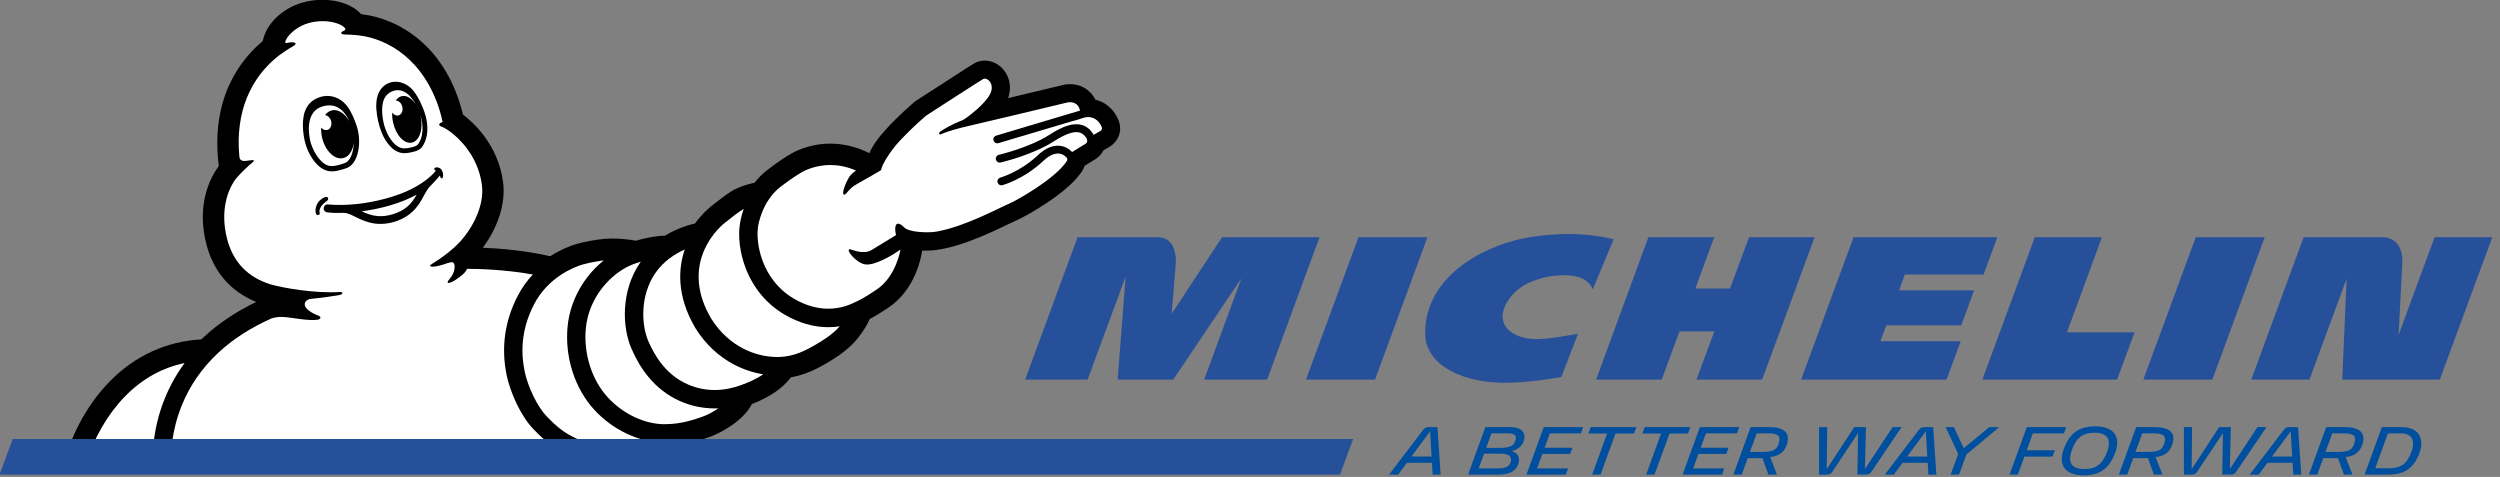
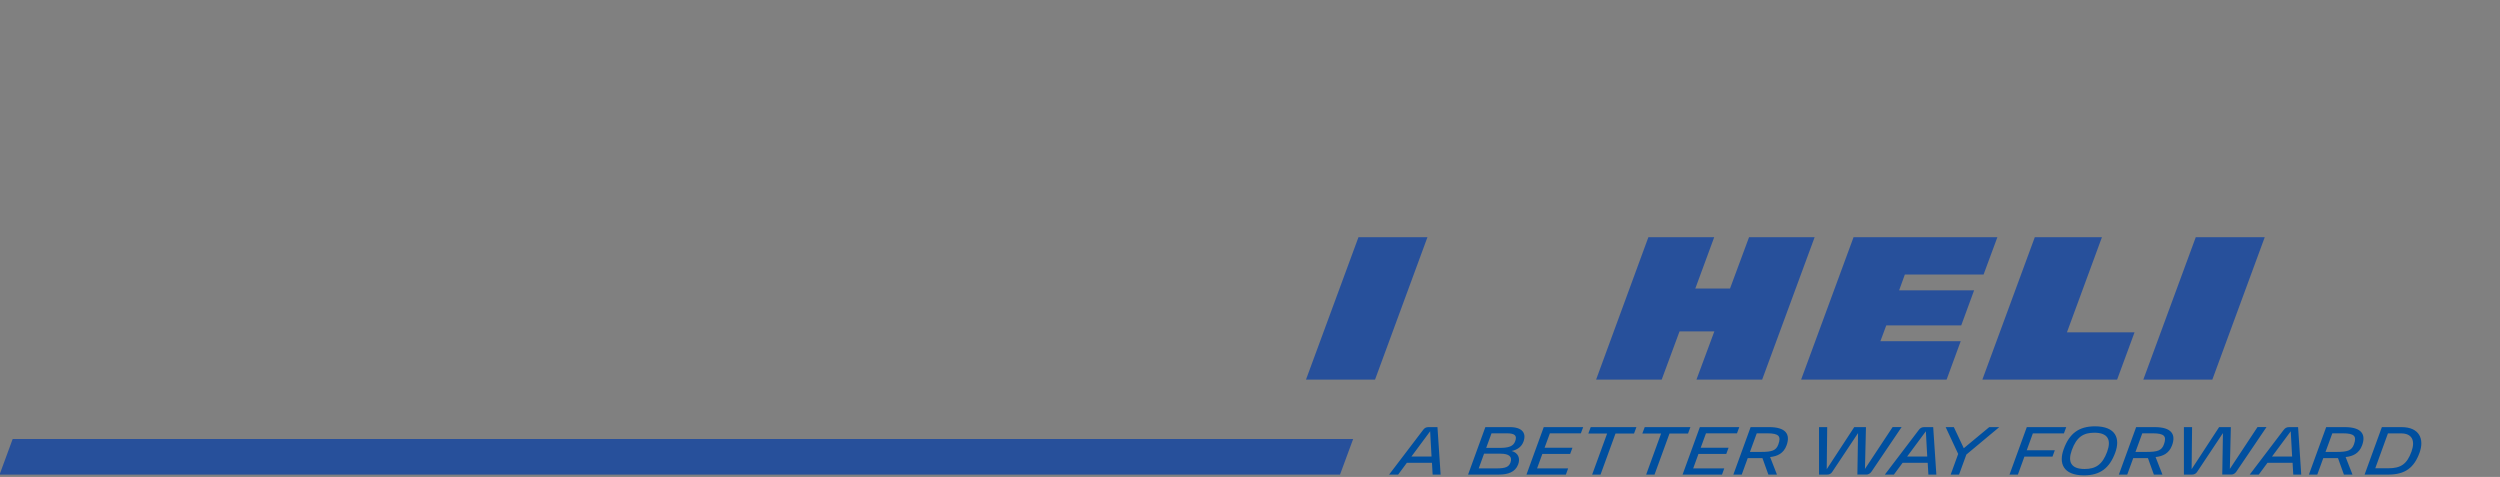
<svg xmlns="http://www.w3.org/2000/svg" xmlns:xlink="http://www.w3.org/1999/xlink" width="724.011" height="138.12" viewBox="0 0 1000 190.77">
  <rect x="0" y="0" width="1000" height="190.77" fill="#808080" stroke="none" />
  <defs>
-     <path id="a" d="M0-256.7h8291.3V2011H0z" />
-     <path id="c" d="M0-256.7h8291.3V2011H0z" />
-     <path id="e" d="M0-256.7h8291.3V2011H0z" />
+     <path id="e" d="M0-256.7V2011H0z" />
    <path id="g" d="M0-256.7h8291.3V2011H0z" />
  </defs>
  <g transform="translate(-57.144 -22.659) scale(.134)">
    <clipPath id="b">
      <use xlink:href="#a" width="100%" height="100%" overflow="visible" style="overflow:visible" />
    </clipPath>
    <path d="M5087.3 1294.3c-9.1 1.6-80.4 15.3-155.4 17.3-133.7 3.7-250.2-49.8-251.3-146.3-1.8-167.2 167.3-258.9 292-284.4 55.9-11.4 163.6-24 270.8 2.4l-62.3 149.4c-17.9-40.7-63.9-41.5-82.7-41.9-45.5-1-83.2 11-111 23.8-63 28.9-117.9 121.5-28.7 157.2 49.4 19.8 112.5 4 178.1-6.4zm2606.6-417.2-107.4 291.8c1.5-29.4 7.3-145.4 10.9-212.3 1.5-27.5-4.5-48.6-17.6-62.5-16.1-16.8-37.2-17-37.4-17H7303l-156.4 425.2h173.7l111-301.1-13.1 301.1h291.3l156.6-425.2z" clip-path="url(#b)" style="fill:#27509b" />
  </g>
  <path d="m6500.5 877.1-156.6 425.2h402.3l52-141.2h-201.8l104.5-284zm-181.2 158.6h-223.8l17.1-47.2h235l41.2-111.4h-429.3l-156.6 425.2h434.3l42.1-114.7h-239.7l17.5-47.2h223.8zM5440 1158.3h103.9l-53.4 144h196.1l156.7-425.2h-195.8l-56.8 153.2h-103.6l56.4-153.2H5347l-156.1 425.2h195.8zm-752.5-281.2h-205.9l-156.7 425.2H4531z" style="fill:#27509b" transform="translate(-57.144 -22.659) scale(.134)" />
  <g transform="translate(-57.144 -22.659) scale(.134)">
    <clipPath id="d">
      <use xlink:href="#c" width="100%" height="100%" overflow="visible" style="overflow:visible" />
    </clipPath>
    <path d="m4208.9 1302.3 156.5-425.2h-290.9l-150.4 228.4s9.6-119.5 12-148.3c1.8-21.9-.9-80.1-54.3-80.1h-238.7l-156.6 425.2h186.7l113.4-307.5-23.9 307.5h165.9l203.4-302.2-111 302.2z" clip-path="url(#d)" style="fill:#27509b" />
  </g>
  <path d="M7186.9 877.1H6981l-156.6 425.2h206z" style="fill:#27509b" transform="translate(-57.144 -22.659) scale(.134)" />
  <g transform="translate(-57.144 -22.659) scale(.134)">
    <clipPath id="f">
      <use xlink:href="#e" width="100%" height="100%" overflow="visible" style="overflow:visible" />
    </clipPath>
    <path d="m3766.8 532.2-.3-.9c-8.6-24.8-31.8-55.7-70.1-64.5-14-28.8-42.6-46.5-75.7-46.5-7.8 0-14 1-17.8 1.8-2.1.4-10.3 2.4-73.8 17.6l-93.4 22.3c8.2-23.5 7.1-47.9-3.3-68.9-13-26.2-39-43.1-66.2-43.1-9.7 0-19 2.1-27.6 6.2l-.8.4c-3.6 1.8-10.2 5-176.6 113-2.1 1.4-4.2 2.9-6.1 4.6-80.9 70.5-110.3 111.8-117.3 122.6-3.8 5.6-10.4 16.2-16.3 29.6-4.3-2.2-8.6-4.2-12.9-6.1-33.5-14.8-68.3-22.4-103.5-22.4-63.8 0-108.9 24.8-120.9 32.3-6.4 3.6-30 17.7-66.3 45.6-14.3 11-27.5 24-39 38.7-24.1 5.5-43.9 12.1-58.6 19.7-18.5 9.5-37 24.1-56.8 39.6l-1.2.9c-3.4 2.6-6.8 5.3-10.2 8-8.4 6.5-29.9 24.6-51.1 53.6l-2.4.5c-2.9.6-29.5 6.5-62.4 22.4-8.2 4-16.5 8.4-24.5 13.3-18.9.6-48.6 3.9-87.1 15.3l-1.6-.3c-3.2-.6-32.3-6.3-68.3-6.3-15.3 0-29.9 1.1-43.2 3.1-8.7 1.2-39.2 5.9-64.3 13.2-12.1 3.5-43.3 14-78.3 36.5-76-17.5-153.2-23.4-201.3-25.3 45.7-61.4 68.3-132.7 60.8-193.9-14.2-114.9-92.1-182.8-120-203.6-48.6-201.1-188.2-286.6-304.2-299.8-22.8-26.5-66.5-42.8-115.3-42.8-19.7 0-39.2 2.6-57.9 7.8-61.7 17.1-110.5 64.2-120.1 115.3-61.9 51.2-157.8 166.1-131.3 373-23.3 31.5-68 111.5-37.5 232 21 82.9 72.4 142.6 149.2 173.8-60 28.8-112.4 63.9-156.1 104.4-2.6 2.5-5.3 4.9-7.8 7.4-103.7 5.6-197.8 48.6-272.6 124.6-79 80.4-119 177.3-138.7 244.4l-.7 2.5h1716.7c11.4-1.8 34.4-8.2 56.3-16.9 29.4-11.7 51.5-24.9 67.4-40.5 35.1-4.7 62-13.9 80-20 0 0 5.3-1.8 7.1-2.4 31-10.1 101.9-47.4 128.1-98.9 52.9-20.3 92-47.1 116.4-79.7 46-7.9 81.7-28.1 101.1-39.1 45.9-26 78.2-51.5 98.8-78 16.9-21.8 27.3-38.5 35.2-56.8 15.7-8.2 33.3-18.9 56.4-34.4 80.3-53.9 97.4-151.9 99.1-163.1.4-2.4.7-4.7 1-7.1 4.1.3 8.1.4 12.2.4 80.8 0 186.1-50.7 242.9-78l.9-.4c8.8-4.2 16.3-7.9 20.1-9.4 19-7.9 57.7-28.8 97.8-55.8 50.9-34.2 86-66.1 104.3-94.8 3-4.7 5.3-9.7 7-14.9l33.1-20.5c9.6-5.9 17.6-14.9 22.8-25.5 9-5 16.7-9.6 19.1-11.1 26.1-16.6 37.2-45.8 27.6-74.7" clip-path="url(#f)" />
    <path d="M882.5 1553.9H682c25.5-78.9 67-150.2 118.2-202.2 51.1-52 110.5-85.1 177.3-98.8-24.1 32.7-43.8 67.9-59.1 105.5-35.1 86.5-37.1 162.3-35.9 195.5m86.7-175c24.1-59.3 60.9-112.3 109.4-157.3 43.2-40.2 96-74.2 157.4-101.6 6-2.1 19.5-5.9 37-4.7 27.2 1.8 75.9 12.8 103.1 7.9 6-1 12.8-8.4-2.1-13.1-4.4-1.4-42.5-17.3-37.5-36.2 0-.2.2-.8.2-.8 1.4-5.1 8.3-11.1 18.2-11.9 43-4.1 68-8.9 79.7-10.5 7-1 12.5-2.5 13.7-6 1-2.9-1-4.3-8.7-3.9-72.3 4.3-165.6-11.3-206.4-23.1-68.3-21.6-111.7-67.5-129.2-136.8-20.4-80.5.5-144.3 27.4-179.2 13.7-16.7 36.9-37.9 44-43.6 18.4-14.7 5.8-11.4-14.4-8.8-14.6 1.9-18.7-4.5-19.7-10.4-.8-5.2-1.6-22.1-2.2-30.3-1.9-61.7 8.9-117.3 32.4-165.9 25.2-52.3 60.8-87.2 87.8-108.1 11.3-8.2 27.9-19.8 39.8-26.1 18.8-9.9 8.3-16.5-15.4-11.4 0 0-7.4 2-5.4-4.4.4-1 .7-2.1 1.2-3.1 1.7-3.8 3.9-7.3 6.2-10.7 13.2-17.1 35.7-33.7 62.4-41 50.1-13.9 98 .4 108.7 16.1 1 2.5.8 4.9-2.8 6.3-8.9 3.5-15 9.8-.4 11.7 3.4.5 17.7 0 38.7 2.1.9.2 1.8.3 2.8.4 90 9.4 198.7 74.3 244.6 227 1.5 5.1 2.8 10.3 4.2 15.4 1.4 5.4 2.5 11.3 3.7 16.8-10.8 2.4-14.4 9.6-3.8 13.2 6.9 2.4 14.9 7.2 21.2 11.5 0 0 .1 0 .1.1.1.1.3.2.5.3l3.3 2.4c2 1.5 6.1 4.6 9.8 7.5 38.9 31.8 78 85.2 86.4 153.7 7.2 58.4-25 122.5-63.3 166.1-15 16.3-41.6 41.2-87.6 69.5-10.3 6.3-.9 14.2 50.4-4.2 4.6-1 11.6-4.2 15.9.1 4.9 4.9 6.1 27-11.9 47.8-17.9 20.7 8.3 13.5 39.2-13.3 6-5.2 10.1-10.9 13-16.8 26.8 0 109.7 1.3 196.3 16.9-18 19.1-33.2 40.5-45.3 63.9-38.6 74.7-49.8 153.9-33.2 235.5 10.2 50.2 41.3 122.3 81 163 27.3 28 68.6 70.3 147.3 92.6 23.9 6.8 50.2 10.2 78.3 10.3H937.3c-1.2-25.9-.5-95.1 31.9-174.9" clip-path="url(#f)" style="fill:#fff" />
-     <path d="M2321.7 1490.6c-7.3 1.2-37.7 8.3-75.3 8.3-20.3 0-42.7-2.1-64.6-8.3-62.5-17.7-94.4-48.8-122.9-78.1-28.6-29.3-57.1-89.3-66.5-135.6-9.4-46.3-14.2-117.4 28.2-199.3s121.1-112 144.6-118.8c23.5-6.9 55.7-11.3 55.7-11.3 2.6-.4 5.2-.7 7.8-1-24.5 19.7-46.1 43.6-63.3 70.3-25 38.7-40.5 82.8-44.7 127.5-4.2 44.5.8 90.8 14.7 134 13.8 43.3 36.2 82.6 64.6 113.6 27.2 29.7 60.7 54.5 96.9 71.6 17.5 8.3 35.4 14.7 53.4 19.2-13.5 4.5-24.5 7.2-28.6 7.9" clip-path="url(#f)" style="fill:#fff" />
    <path d="M2522.8 1413.1c-21.5 7.1-59.4 22.2-111.9 22.2h-4.8c-55-1-119.1-29.4-165.8-80.5-46.8-51.1-72.3-129.2-65.1-205.4 7.2-76.2 53-139.8 108.5-175 12.8-8.1 26.2-14.3 39.3-18.9 5.6-2 11.1-3.8 16.4-5.4-1 1.4-2 2.8-3 4.3-56.8 84.2-52.8 191.3-25.1 255.1 14.4 33.2 31 61 50.8 84.8 26.1 31.6 57.6 55.7 93.4 71.7 33.1 14.8 68.1 22.2 103.9 22.2 3.8 0 7.6-.1 11.4-.3-16.8 11.6-34.9 20.9-48 25.2" clip-path="url(#f)" style="fill:#fff" />
    <path d="M2636.1 1319.6c-21.3 7.4-47.4 13.7-76.5 13.7-25.3 0-52.9-4.7-81.6-17.5-61.7-27.5-95.4-80.5-116.2-128.2-20.7-47.7-25.5-134.5 20.2-202.5 24.8-36.8 60.7-58.8 88.5-71.4-18.3 53.4-26.6 136.4 32 235.1l.4.7.4.7c29.6 46.7 68.1 82.8 114.4 107.2 27.4 14.4 57 24.2 87 29-21.3 14.8-46.6 25.5-68.6 33.2" clip-path="url(#f)" style="fill:#fff" />
    <path d="M2856.8 1200.5c-24.9 14.1-59.7 32.9-103.8 34.2-2 .1-4 .1-6 .1-65.7 0-145-31.5-197.2-114-92.2-155.5 8.7-262.1 41.6-287.6 20.1-15.6 39.7-31.8 55.2-40.5-7.3 20.5-10.1 36.4-11 41.7-6.8 39.2-.7 89.4 16.5 134.5 22.6 59.5 62.5 107.5 115.4 138.7 42.9 25.3 87.2 38.2 131.7 38.2 12.2 0 23.6-1 33.9-2.6-20.8 24.2-55.1 45.3-76.3 57.3" clip-path="url(#f)" style="fill:#fff" />
-     <path d="M3710.3 560.6c-5.4 3.4-12.5 7.5-19.2 11.1-.2-.3-.3-.7-.5-1-9.5-15.9-22-25.7-37.3-29.3-23.9-5.6-54 4-94.5 30.2-59 38-150 59.5-150.9 59.7-6.3 1.5-10.2 7.8-8.7 14.1 1.3 5.4 6.1 9.1 11.4 9.1.9 0 1.8-.1 2.7-.3 3.9-.9 95.8-22.6 158.2-62.8 33.9-21.9 59.6-31 76.5-27 8.1 1.9 14.6 6.8 20.4 15.2 7.7 11.8.5 17.3-.1 17.7-.5.3-29.7 18.3-41.6 25.7-6-6.5-18.5-17.2-37.7-18.8-21-1.8-42.7 7.8-64.6 28.4-53.1 50.1-111 66.4-112 66.7-6.2 1.7-9.9 8.1-8.2 14.3 1.4 5.2 6.1 8.7 11.3 8.7 1 0 2-.1 3.1-.4 2.6-.7 64.2-17.8 122-72.3 16.6-15.7 32.7-23.3 46.6-22.1 13.5 1.2 21.6 10.2 23.7 12.9.5.8 3 4.9.3 9.1-32.6 51.2-145.4 116.4-177.6 129.9-24.4 10.3-120.1 61.9-199.1 78.5-8.5 2.2-17.3 3.5-26.2 4.2-.9.1-1.8.1-2.7.2-11.5.4-64.6 1.4-80.4-14.6-22.8-23.1-31.1-6.6-24.1 23.3-25 15.2-62.5 38-72.4 44.1-25.9 15.8-59.8-1.9-65.6-1.9-14-.3 19.1 41.3 46.2 45.2 29.4 4.2 84.2-30.6 84.2-30.6l20.8-13.6v.1s-12.2 79.8-71.4 119.4c-36.6 24.6-52 32.1-66 38.4-8.9 4.1-37.1 18.5-77.9 18.5-28.9 0-64.3-7.2-103.7-30.5-95.5-56.4-114.5-167.1-105.6-217 0 0 10.6-73.3 67.1-116.7 37.7-28.9 60.1-41.4 60.1-41.4s35.1-23.3 88.1-23.3c22.7 0 48.8 4.3 76.7 16.5-8.3 5.9-15.5 12.2-19.5 18.2-10.9 16.3-25.8 53.9-15.5 53.7 7.5-.1 12.5-18.4 37.8-31.6 12.4-6.5 71.5-41.1 71.5-41.1s2.6-9.1 5.1-14.6c0 0 7-15.7 22.4-37.6 1-1.5 3.1-4.5 6.5-9 8.8-11.8 19.8-24.8 33.2-38 16.1-16.9 38-38.1 67.2-63.5 0 0 163.6-106.1 171.1-109.8 1.4-.7 2.9-1 4.5-1 14.1 0 33.8 24.5 9.2 56.9-20 26.4-42.9 43.8-61.2 57.9-5.1 3.8-12.5 8.8-17.6 10.6-24.7 8.9-57.7 28.2-62.6 32-5.7 4.4-5.3 11.4 1.4 8.4 21.5-9.3 56.5-18.3 62.9-19.9 37.2-8.2 310.5-73.9 315.5-75 1.3-.3 3.7-.6 6.8-.6 9.4 0 24.6 3.4 29.5 23.1.2.7.3 1.3.4 1.9L3400 574c-6.2 1.9-9.7 8.4-7.8 14.6 1.4 4.3 4.9 7.3 9 8.1 1.8.4 3.8.3 5.6-.3L3630 530c4.5-1 13-3.2 28.8-8.6l2.5-.8c4.8-1.4 9.4-2.1 13.6-2.1 22.9 0 36.4 18.6 40.5 30.7 1.7 5.1-.3 8.5-5.1 11.4" clip-path="url(#f)" style="fill:#fff" />
    <path d="M1567.1 496.8c-.1 15.2 2.3 31.3 6.1 45.9 4.6 14.8 10.1 29.4 19.3 42 7.8 10.8 17.1 21.4 30.1 25.6h-.2l1.2.4c.8.2 1.1.3 1.1.3h-.1c3.1.8 6.2 1.1 9.3 1.1 5.1 0 10.3-.9 16.5-2.2 6.3-1.4 12.9-2.7 18.6-5.8 7-3.8 11-13 13.6-20.1 3-8.1 4.5-16.6 5-25.2.9-15.2-1.5-30.1-6-44.6.1.6.3 1.2.4 1.9 8.5 38.3-3.1 73.5-25.7 78.6-22.8 5.2-48-21.6-56.4-59.9-2.3-10.3-3.1-20.4-2.7-29.7 4.7 6.8 12 10.4 18.8 8.5 9.5-2.5 14.4-14.5 11.2-26.6-2.8-10.7-11.1-17.9-19.4-17.8 4.7-6.8 10.7-11.4 17.8-13 14.7-3.4 30.5 6.7 42.1 24.6-2.9-5.3-6.1-10.4-9.8-15.3-8.9-11.9-20.8-23.3-35.8-26.4-2.5-.5-5.1-.8-7.7-.8-13.2 0-26.7 6.4-35 16.3-9.5 11.5-12.2 27.6-12.3 42.2m-8.6 46.5c-4.5-16.4-10.1-42-8.7-66.3 1.9-35 19.8-54.7 41.2-61.4 26.4-8.3 54.3 4.8 70.2 25.2 8.9 11.4 18.3 27.8 25.1 44.7 2.6 5.7 5 11.7 7.2 18.2 6.7 19.4 9.6 38.1 8.6 55.8-.6 10.6-2.6 20.5-5.9 29.4-3.6 9.8-9.2 21.8-20.3 27.8-7.4 4-15.2 5.6-22.1 7.1l-.3.1c-6.1 1.3-12.7 2.5-19.5 2.5-4.2 0-8.2-.4-12.2-1.4-.6-.1-1.2-.3-1.9-.5-.1 0-.2 0-.3-.1-.3-.1-.6-.2-.8-.3l-.2-.1-.3-.1c-17.4-5.6-28.7-18.8-37.4-30.9-7.6-10.5-12.7-21.7-16.7-32.4l-.1-.2s-.9-2.3-2.2-6.4c-.8-2.5-1.6-4.9-2.3-7.3l-.1-.3-.1-.3c-.4-.7-.6-1.8-.9-2.8m65.2 67.3c.3.1.7.2 1 .3-.3-.1-1.6-.5-2-.6.4.1.7.2 1 .3m-259.1 10.6c9.4 17.8 21.2 31.4 33.2 38.5 5.9 3.5 12.4 5.2 19.6 5.2 6 0 12.7-1.1 20.6-3.4l.4-.1c3.4-.9 13.6-3.8 19.1-6.2 10.1-4.3 18.6-18.6 22.6-38.2 1.5-7.2 2.2-14.8 2.4-22.4-2.6 23.9-14.1 42.5-31.5 46.5-25.3 6-53.5-21.1-62.9-60.4-2.5-10.6-3.4-21-2.9-30.7 4.9 5.9 11.9 8.9 18.4 7 9.6-2.6 14.6-14.7 11.2-26.7-2.8-9.7-10.1-16.5-17.9-17.5 5.2-7.3 12.1-12.3 20.2-14.2 18.5-4.4 38.4 8.9 51.6 31.6-.5-1.2-1-2.4-1.5-3.5-12.7-25.3-34.7-51.5-76.6-40.3-55.1 14.8-42.6 86.9-36.6 109.2 2.9 9 6.3 17.5 10.6 25.6m-14.1 7.5c-9.2-17.3-14.6-35.5-17.4-54.9-2.7-18.8-3.8-38.4-.4-57.2 3.3-18.4 11.7-35.5 26.8-46.5 12.4-9.1 28.7-14.6 44.5-14.6 4.2 0 8.4.4 12.4 1.2 39.8 8.2 58.4 40.7 74.2 86.5 17.3 50.2 5.3 112.8-26.8 126.6-7.9 3.4-21.3 6.9-21.3 6.9-8.4 2.4-16.7 4-25 4-9.4 0-18.7-2.1-27.7-7.4-16.9-9.8-30.1-27.4-39.3-44.6m319.7 121.6c-50.3 27.1-107.5 42-163.9 49.7 15.3 7.2 31 12.9 48 14.2 15.4 1.2 30.7-1.2 45.4-5.7 15-4.6 29.4-11.4 41.5-21.5 12.2-10 21.2-22.9 29-36.7m75.4-48.6c-3.2.6-4.5-3.5-6.3-8.3-9.9 12.8-30.3 32.8-33.1 36.3-4.6 6-8.4 12.6-12 19.3-6.1 11.1-12 22.3-19.4 32.6-10 14-22.7 25.9-37.4 34.8-28 16.9-63.3 24.9-95.7 19.6-17.1-2.8-33.3-9.2-48.8-16.7-12.6-6.1-25.8-14.1-40.1-14.8-15.8.5-32 .7-47.7-1.2-5.4-.6-10.1-2.7-11.9-8.4-2.4-7.5 2.8-15.2 10.6-15.7 2.6 0 5.1.5 7.7.7 5.1.3 10.1.7 15.2.8 57 1.8 114.7-7.3 169.1-24 33.4-10.3 65.9-24.4 94.6-44.5 11.8-8.3 23.1-17.5 32.8-28.3 1.4-1.6 2.8-3.7 4.4-5.5-1.1-.6-2.1-1.2-2.9-1.5-2.8-1-3.2-6.4 2.3-7.8 5.5-1.5 12.9 1.4 15.5 4.3 2.6 2.9 5.6 7.8 6.4 13.7.9 6.2.3 13.9-3.3 14.6m-343.4 67.5c-14.7 10.1-18.3 18-20.4 22.8-2.1 4.8-1.8 10-1.1 12.5s-.1 5-2.4 6h-.1c-.1.1-.2.1-.3.1-2.3.9-4.2.5-5.2-.1-1.3-.6-2.3-1.7-2.8-3.1-4.2-9.6.1-29.9 10.9-39.6 3.9-3.7 9.7-7.8 14.4-9.7 1.8-.8 7.3-2.9 10 1.1 2.7 4.2-.5 8.2-3 10" clip-path="url(#f)" />
  </g>
  <path d="m4426.5 1585.8 39.2-106.3H464.3l-39.1 106.3z" style="fill:#27509b" transform="translate(-57.144 -22.659) scale(.134)" />
  <g transform="translate(-57.144 -22.659) scale(.134)">
    <clipPath id="h">
      <use xlink:href="#g" width="100%" height="100%" overflow="visible" style="overflow:visible" />
    </clipPath>
    <path d="M7625 1516.9c-13.4 37.4-31.9 50-68.9 50h-39.3l37.8-104.1h39.2c32.4 0 43 21 31.2 54.1m-29.7-72.8h-58.8l-51.6 141.7h70.5c50.8 0 77.3-20.7 93.5-65.2 14.9-40.7-.2-76.5-53.6-76.5m-142 51c-6.5 18.9-19.3 23-51.2 23h-33.8l20.3-55.5h31.3c35.2 0 41.7 9 33.4 32.5m-27.5-51h-55.5l-51.6 141.7h25l17.9-49.2h43.9l17.7 49.2h25.6l-20.5-52.4c22.2-2.2 40.5-11.2 49.2-35 12-32.5-1.5-54.3-51.7-54.3m-217.2 87.8 55.9-75.4 4.1 75.4zm51.2-87.8c-7.3 0-12.2 2.4-17 9.1L7142 1585.8h27l26-35.2h75l2 35.2h23.8l-9.4-141.7zm-94.6 0-82.5 124.8 3-124.8h-35l-82.1 125.6 1.4-125.6h-24.4v141.7h24.2c5.9 0 11.8-2 15.9-9.1l76.4-114.8-2 123.8h26.8c5.5 0 11-2.4 15.5-9.1l89.8-132.7h-27zm-279.1 51c-6.5 18.9-19.3 23-51.2 23H6801l20.3-55.5h31.3c35.3 0 41.7 9 33.5 32.5m-27.6-51H6803l-51.6 141.7h25l17.9-49.2h43.9l17.7 49.2h25.6l-20.5-52.4c22.2-2.2 40.6-11.2 49.2-35 12.1-32.5-1.5-54.3-51.7-54.3m-141.9 73.2c-14.4 39.2-34.8 51.8-67.5 51.8-40.4 0-51-21-38-56.7 14.2-39 34.6-51.6 67.1-51.6 40.5 0 51.1 21.1 38.4 56.5m-36.5-75.6c-48.4 0-76.4 21.7-93.1 67.5-15.8 42.3-2.4 78.9 60.4 78.9 48.2 0 76.1-21.7 93.1-67.5 15.6-42.3 2.2-78.9-60.4-78.9m-185.4 21.1h92.7l6.9-18.7h-117.7l-51.6 141.7h25l19.5-53.7h83.8l6.9-18.9h-83.8zm-206.2 44.3-29.7-63h-24.4l37.4 80.1-22.4 61.6h25l21.8-59.8 98.2-81.9h-29.9zm-169.1 24.8 55.9-75.4 4.1 75.4zm51.2-87.8c-7.3 0-12.2 2.4-16.9 9.1l-100.9 132.7h27l26-35.2h75l2 35.2h23.8l-9.4-141.7h-26.6zm-94.6 0-82.5 124.8 3-124.8h-35l-82.1 125.6 1.4-125.6h-24.4v141.7h24.2c5.9 0 11.8-2 15.9-9.1l76.4-114.8-2 123.8h26.8c5.5 0 11-2.4 15.6-9.1l89.7-132.7h-27zm-340.8 51c-6.5 18.9-19.3 23-51.2 23h-33.8l20.3-55.5h31.3c35.2 0 41.7 9 33.4 32.5m-27.5-51h-55.5l-51.5 141.7h25l17.9-49.2h43.9l17.7 49.2h25.6l-20.4-52.4c22.2-2.2 40.5-11.2 49.2-35 11.8-32.5-1.8-54.3-51.9-54.3m-188.7 18.5h92.5l6.9-18.5h-117.7l-51.6 141.7h117.7l6.7-18.5h-92.7l15.7-43.1h83l6.9-18.5h-83.2zm-46.5-18.5h-136.4l-7.1 19.1h56l-44.6 122.6h25l44.7-122.6h55.3zm-304.7 19.1h56.1l-44.7 122.6h25l44.7-122.6h55.3l7.1-19.1h-136.4zm-184.7 122.6h117.7l6.7-18.5h-92.7l15.7-43.1h83l6.9-18.5h-83.2l15.8-43.1h92.5l6.9-18.5h-117.7zm-33.5-100c-5.5 16.3-21 20.3-46.4 20.3h-40.3l15.9-43.5h45.3c23.7 0 31.6 6.3 25.5 23.2m-14.2 64c-4.9 13.4-15.5 17.5-41.1 17.5h-53.7l15.9-43.9h48.6c26.4 0 36.4 9 30.3 26.4m-1.8-105.7h-73.2l-51.6 141.7h91.7c27.1 0 49-7.1 57.8-30.3 6.9-18.7 0-34.8-19.5-40.1 17.3-3.7 29.7-12.6 35.4-28 9.2-25-3.4-43.3-40.6-43.3m-293.9 87.8 55.9-75.4 4.1 75.4zm51.2-87.8c-7.3 0-12.2 2.4-16.9 9.1l-101 132.7h27l26-35.2h75l2 35.2h23.8l-9.4-141.7h-26.5z" clip-path="url(#h)" style="fill:#004f9f" />
  </g>
</svg>